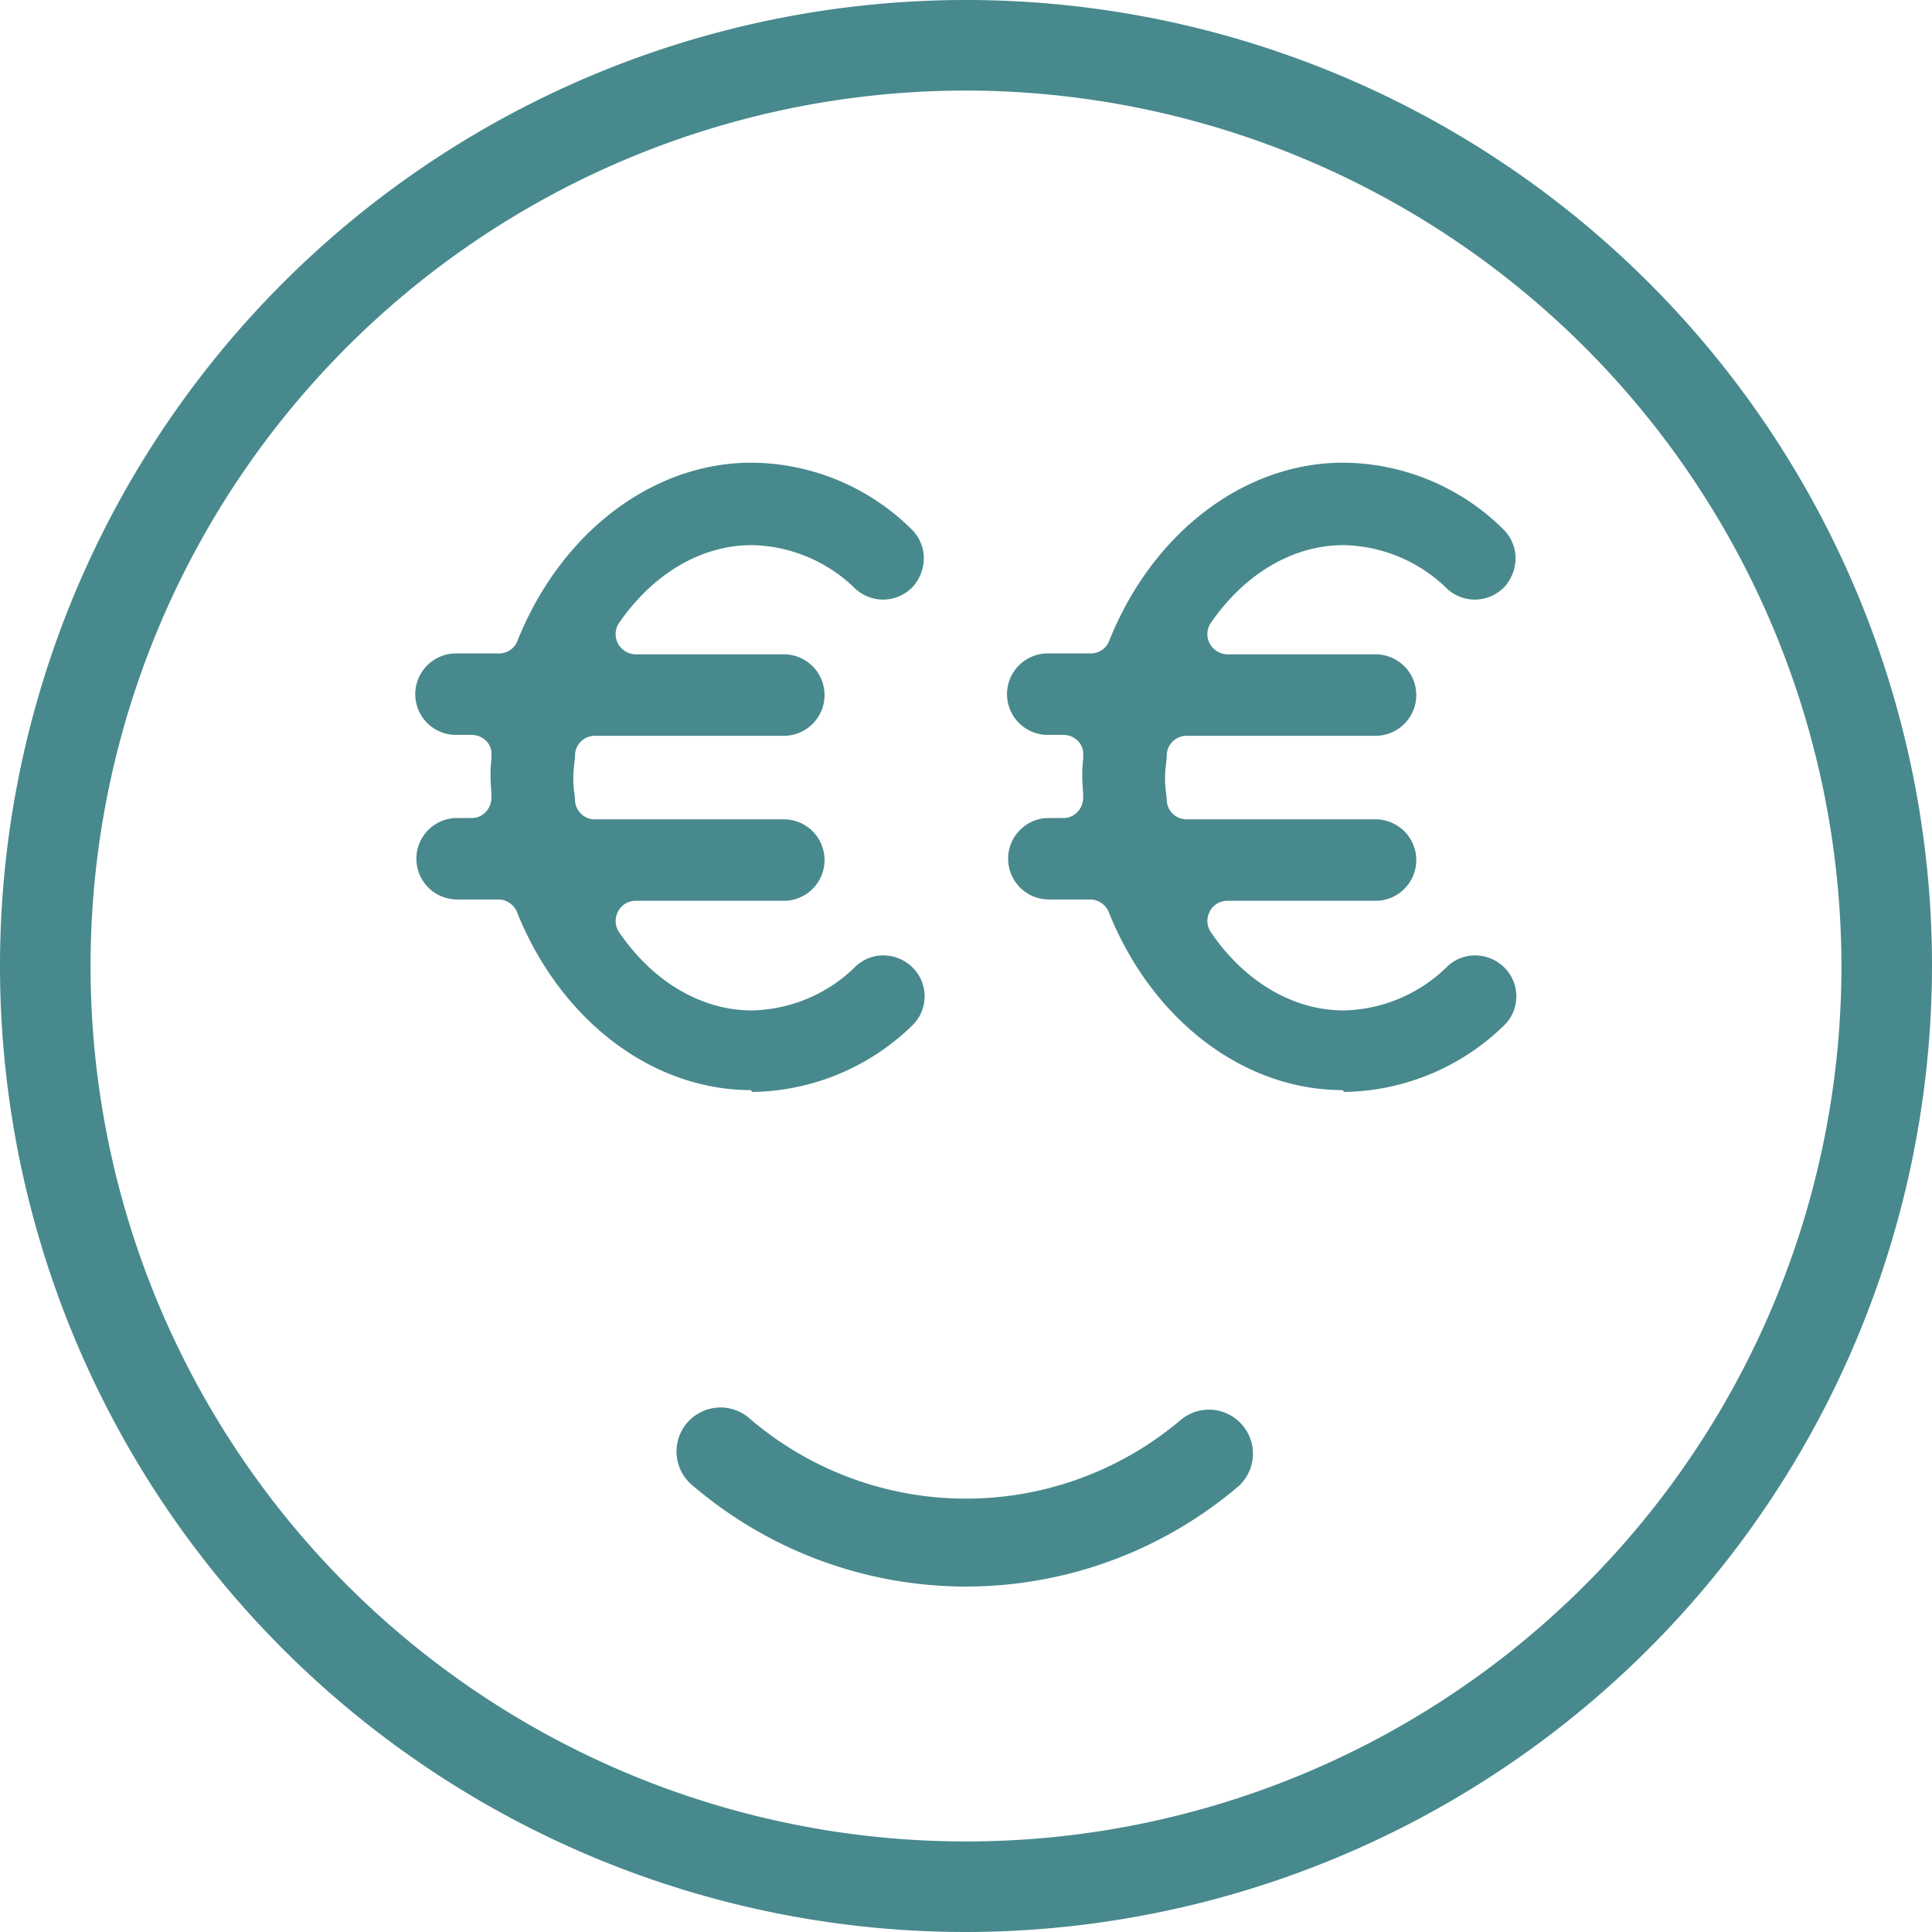
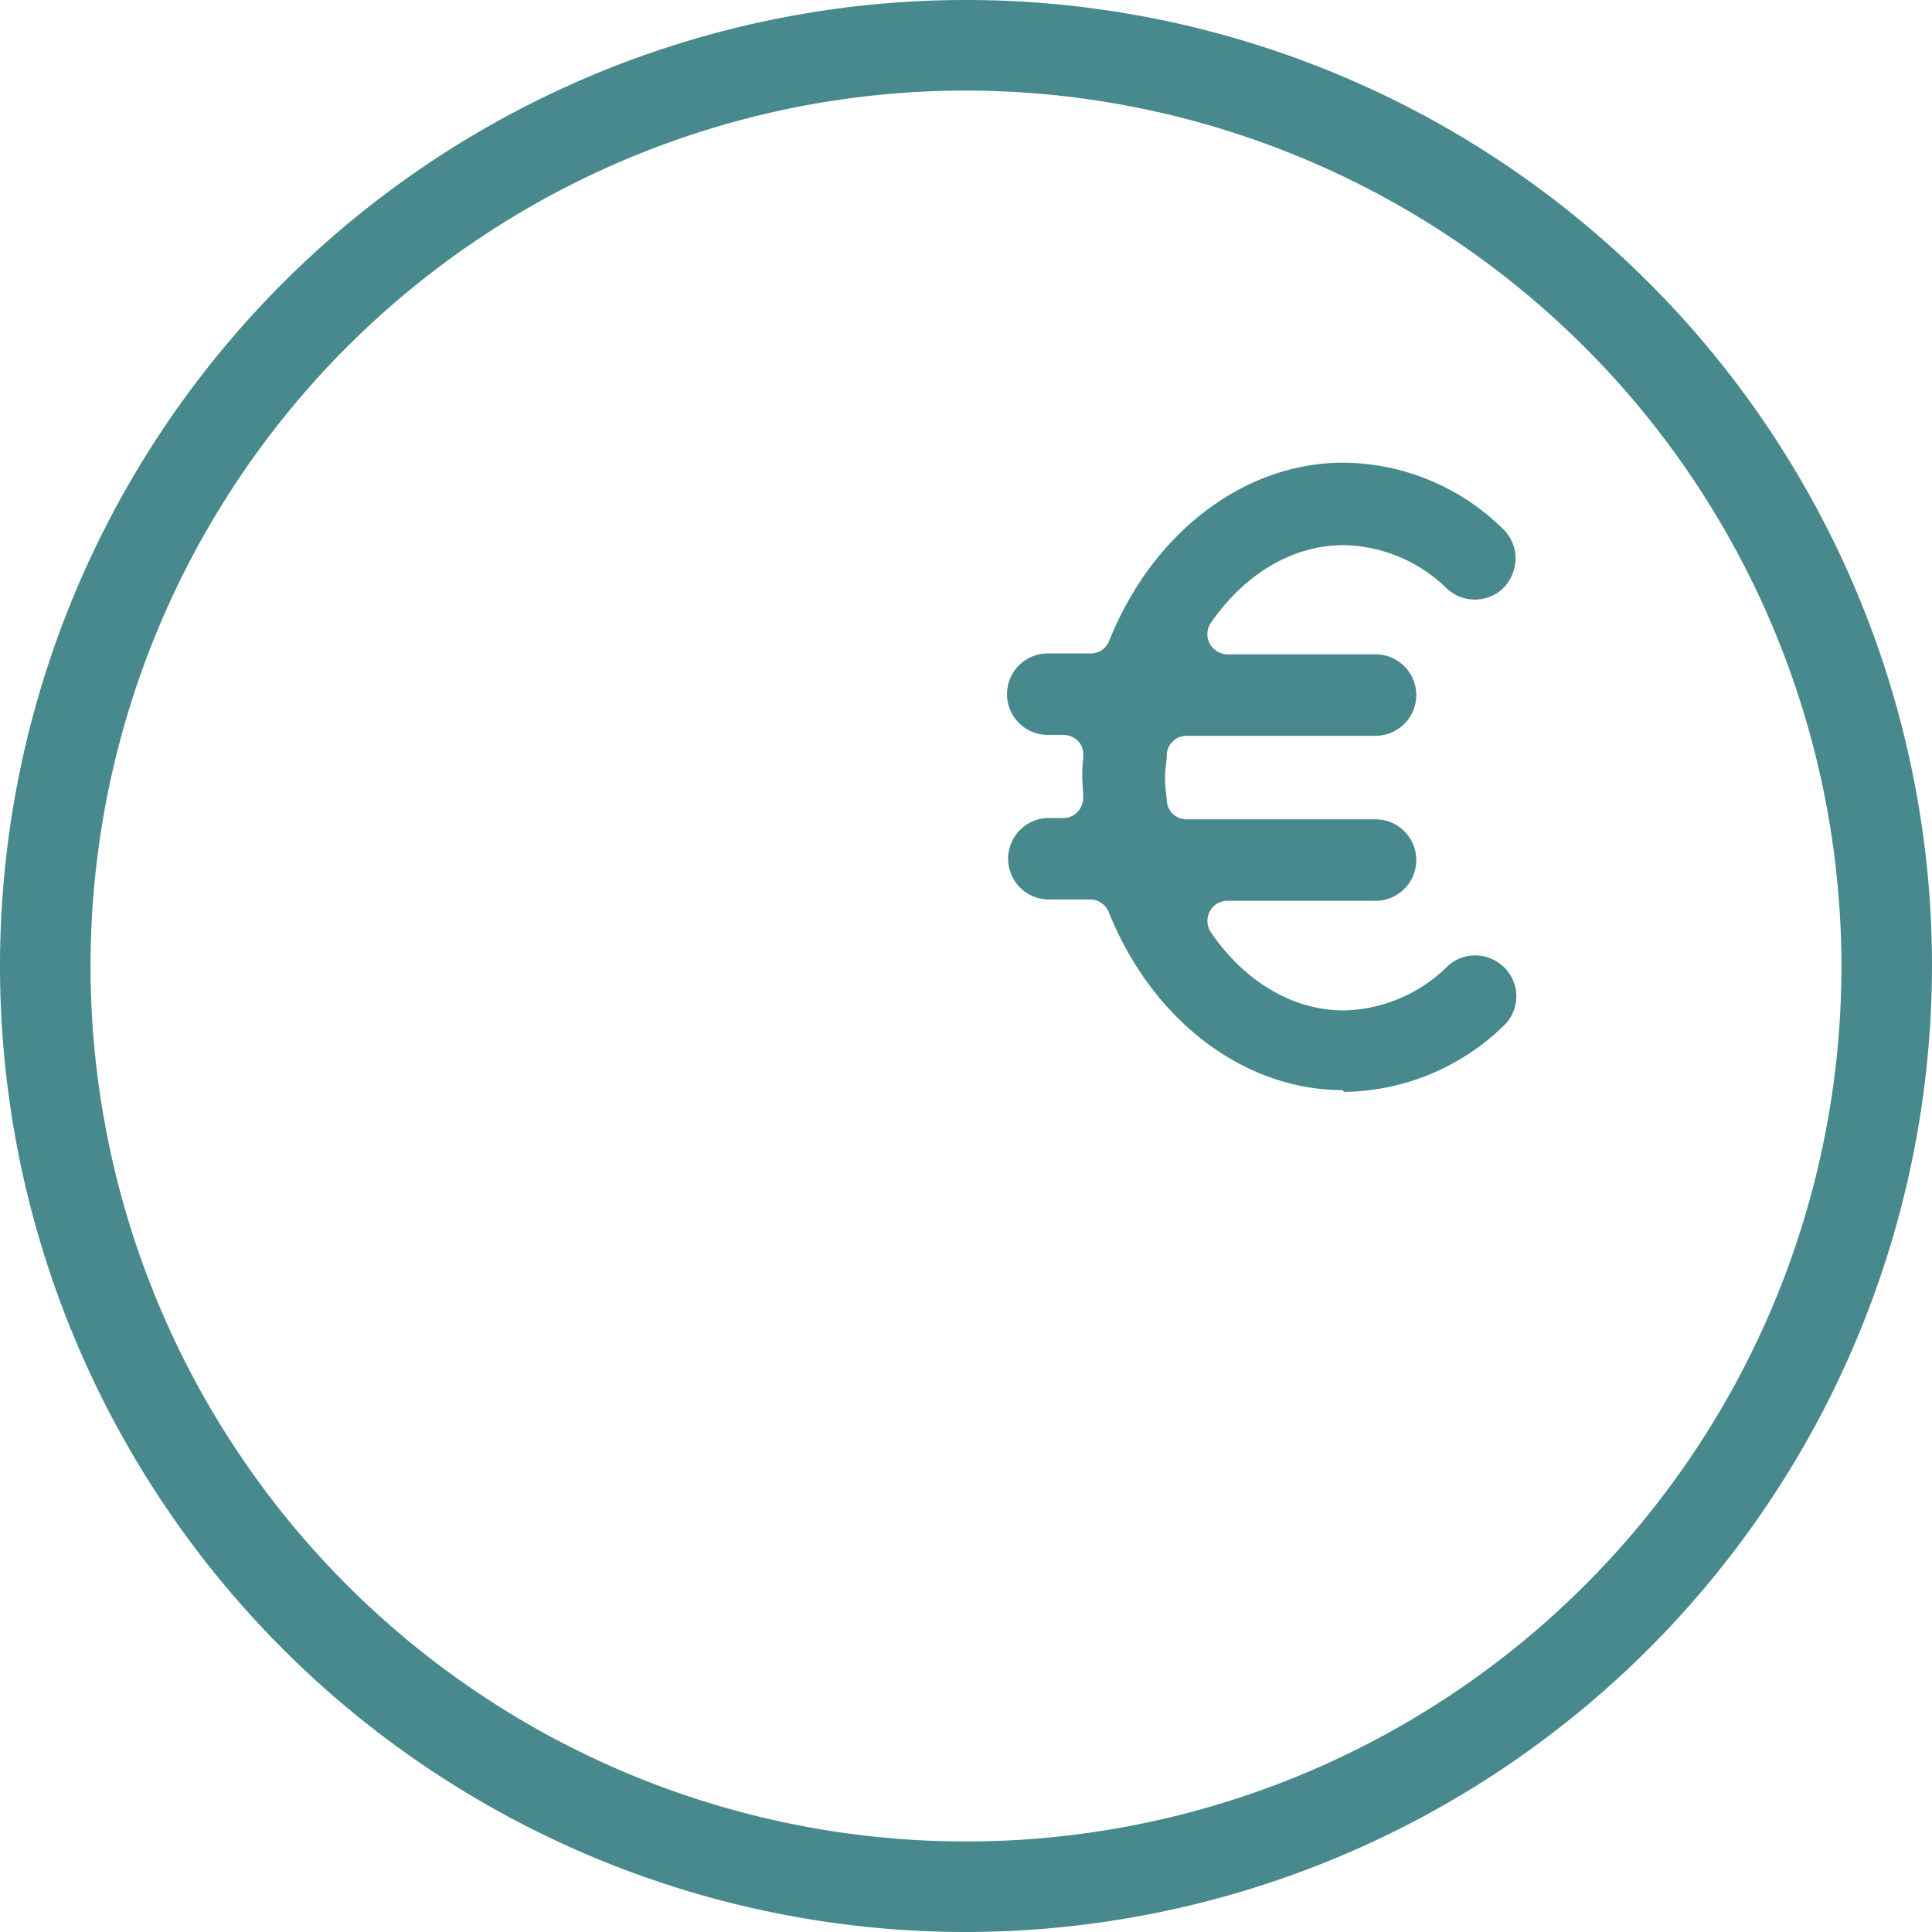
<svg xmlns="http://www.w3.org/2000/svg" id="Gruppe_83" data-name="Gruppe 83" width="130" height="130" viewBox="0 0 130 130">
  <defs>
    <clipPath id="clip-path">
      <rect id="Rechteck_181" data-name="Rechteck 181" width="130" height="130" fill="none" />
    </clipPath>
  </defs>
  <g id="Gruppe_82" data-name="Gruppe 82" clip-path="url(#clip-path)">
-     <path id="Pfad_142" data-name="Pfad 142" d="M48.085,73.77c-6.646,0-12.827-4.694-15.743-11.982a1.37,1.37,0,0,0-1.253-.846H28.261a2.741,2.741,0,0,1,0-5.481h1.02a1.274,1.274,0,0,0,.962-.409,1.406,1.406,0,0,0,.379-.987V53.8c-.03-.379-.058-.758-.058-1.137a7.419,7.419,0,0,1,.058-1.137v-.262a1.233,1.233,0,0,0-.35-.987,1.374,1.374,0,0,0-.962-.408H28.291a2.741,2.741,0,1,1,0-5.481h2.828a1.325,1.325,0,0,0,1.253-.846c2.918-7.3,9.1-11.99,15.745-11.99a15.446,15.446,0,0,1,10.726,4.431,2.762,2.762,0,0,1,.874,1.924,2.927,2.927,0,0,1-.729,1.982,2.752,2.752,0,0,1-3.878.146A10.205,10.205,0,0,0,48.142,37.1c-3.381,0-6.618,1.894-8.921,5.219a1.342,1.342,0,0,0-.084,1.4,1.38,1.38,0,0,0,1.195.729h9.911a2.741,2.741,0,1,1,0,5.481H37.59a1.337,1.337,0,0,0-1.341,1.22,2.162,2.162,0,0,1-.03.437c-.03.379-.088.729-.088,1.166a6.747,6.747,0,0,0,.088,1.137c0,.146.03.3.03.437a1.336,1.336,0,0,0,1.341,1.225H50.243a2.741,2.741,0,1,1,0,5.481H40.331a1.32,1.32,0,0,0-1.195.729,1.349,1.349,0,0,0,.088,1.4c2.269,3.323,5.539,5.247,8.921,5.247a10.205,10.205,0,0,0,6.967-2.944,2.691,2.691,0,0,1,1.894-.758,2.785,2.785,0,0,1,2.012.874,2.728,2.728,0,0,1-.095,3.857l-.022.021a15.707,15.707,0,0,1-10.729,4.435Z" transform="translate(2.445 -0.419)" fill="#48898d" />
    <path id="Pfad_143" data-name="Pfad 143" d="M94.085,73.77c-6.646,0-12.827-4.694-15.743-11.982a1.37,1.37,0,0,0-1.253-.846H74.261a2.741,2.741,0,0,1,0-5.481h1.02a1.274,1.274,0,0,0,.962-.409,1.406,1.406,0,0,0,.379-.987V53.8c-.03-.379-.058-.758-.058-1.137a7.417,7.417,0,0,1,.058-1.137v-.262a1.233,1.233,0,0,0-.35-.987,1.374,1.374,0,0,0-.962-.408H74.291a2.741,2.741,0,1,1,0-5.481h2.828a1.325,1.325,0,0,0,1.253-.846c2.918-7.3,9.1-11.99,15.745-11.99a15.446,15.446,0,0,1,10.726,4.431,2.762,2.762,0,0,1,.874,1.924,2.927,2.927,0,0,1-.729,1.982,2.752,2.752,0,0,1-3.878.146A10.205,10.205,0,0,0,94.142,37.1c-3.381,0-6.618,1.894-8.921,5.219a1.342,1.342,0,0,0-.084,1.4,1.38,1.38,0,0,0,1.195.729h9.911a2.741,2.741,0,1,1,0,5.481H83.59a1.337,1.337,0,0,0-1.341,1.22,2.162,2.162,0,0,1-.03.437c-.03.379-.088.729-.088,1.166a6.748,6.748,0,0,0,.088,1.137c0,.146.03.3.03.437a1.336,1.336,0,0,0,1.341,1.225H96.243a2.741,2.741,0,1,1,0,5.481H86.331a1.32,1.32,0,0,0-1.195.729,1.349,1.349,0,0,0,.088,1.4c2.269,3.323,5.539,5.247,8.921,5.247a10.205,10.205,0,0,0,6.967-2.944,2.691,2.691,0,0,1,1.894-.758,2.785,2.785,0,0,1,2.012.874,2.728,2.728,0,0,1-.095,3.857l-.022.021a15.707,15.707,0,0,1-10.728,4.435Z" transform="translate(-3.738 -0.419)" fill="#48898d" />
-     <path id="Pfad_144" data-name="Pfad 144" d="M65.615,108.033a28.308,28.308,0,0,1-18.354-6.765,2.961,2.961,0,1,1,3.843-4.5,22.356,22.356,0,0,0,29.021,0,2.961,2.961,0,0,1,3.843,4.5,28.308,28.308,0,0,1-18.354,6.765" transform="translate(-0.614 -1.277)" fill="#48898d" />
    <path id="Pfad_145" data-name="Pfad 145" d="M65,130a65,65,0,1,1,65-65,65.073,65.073,0,0,1-65,65M65,6.094A58.907,58.907,0,1,0,123.907,65,58.973,58.973,0,0,0,65,6.094" fill="#48898d" />
  </g>
</svg>